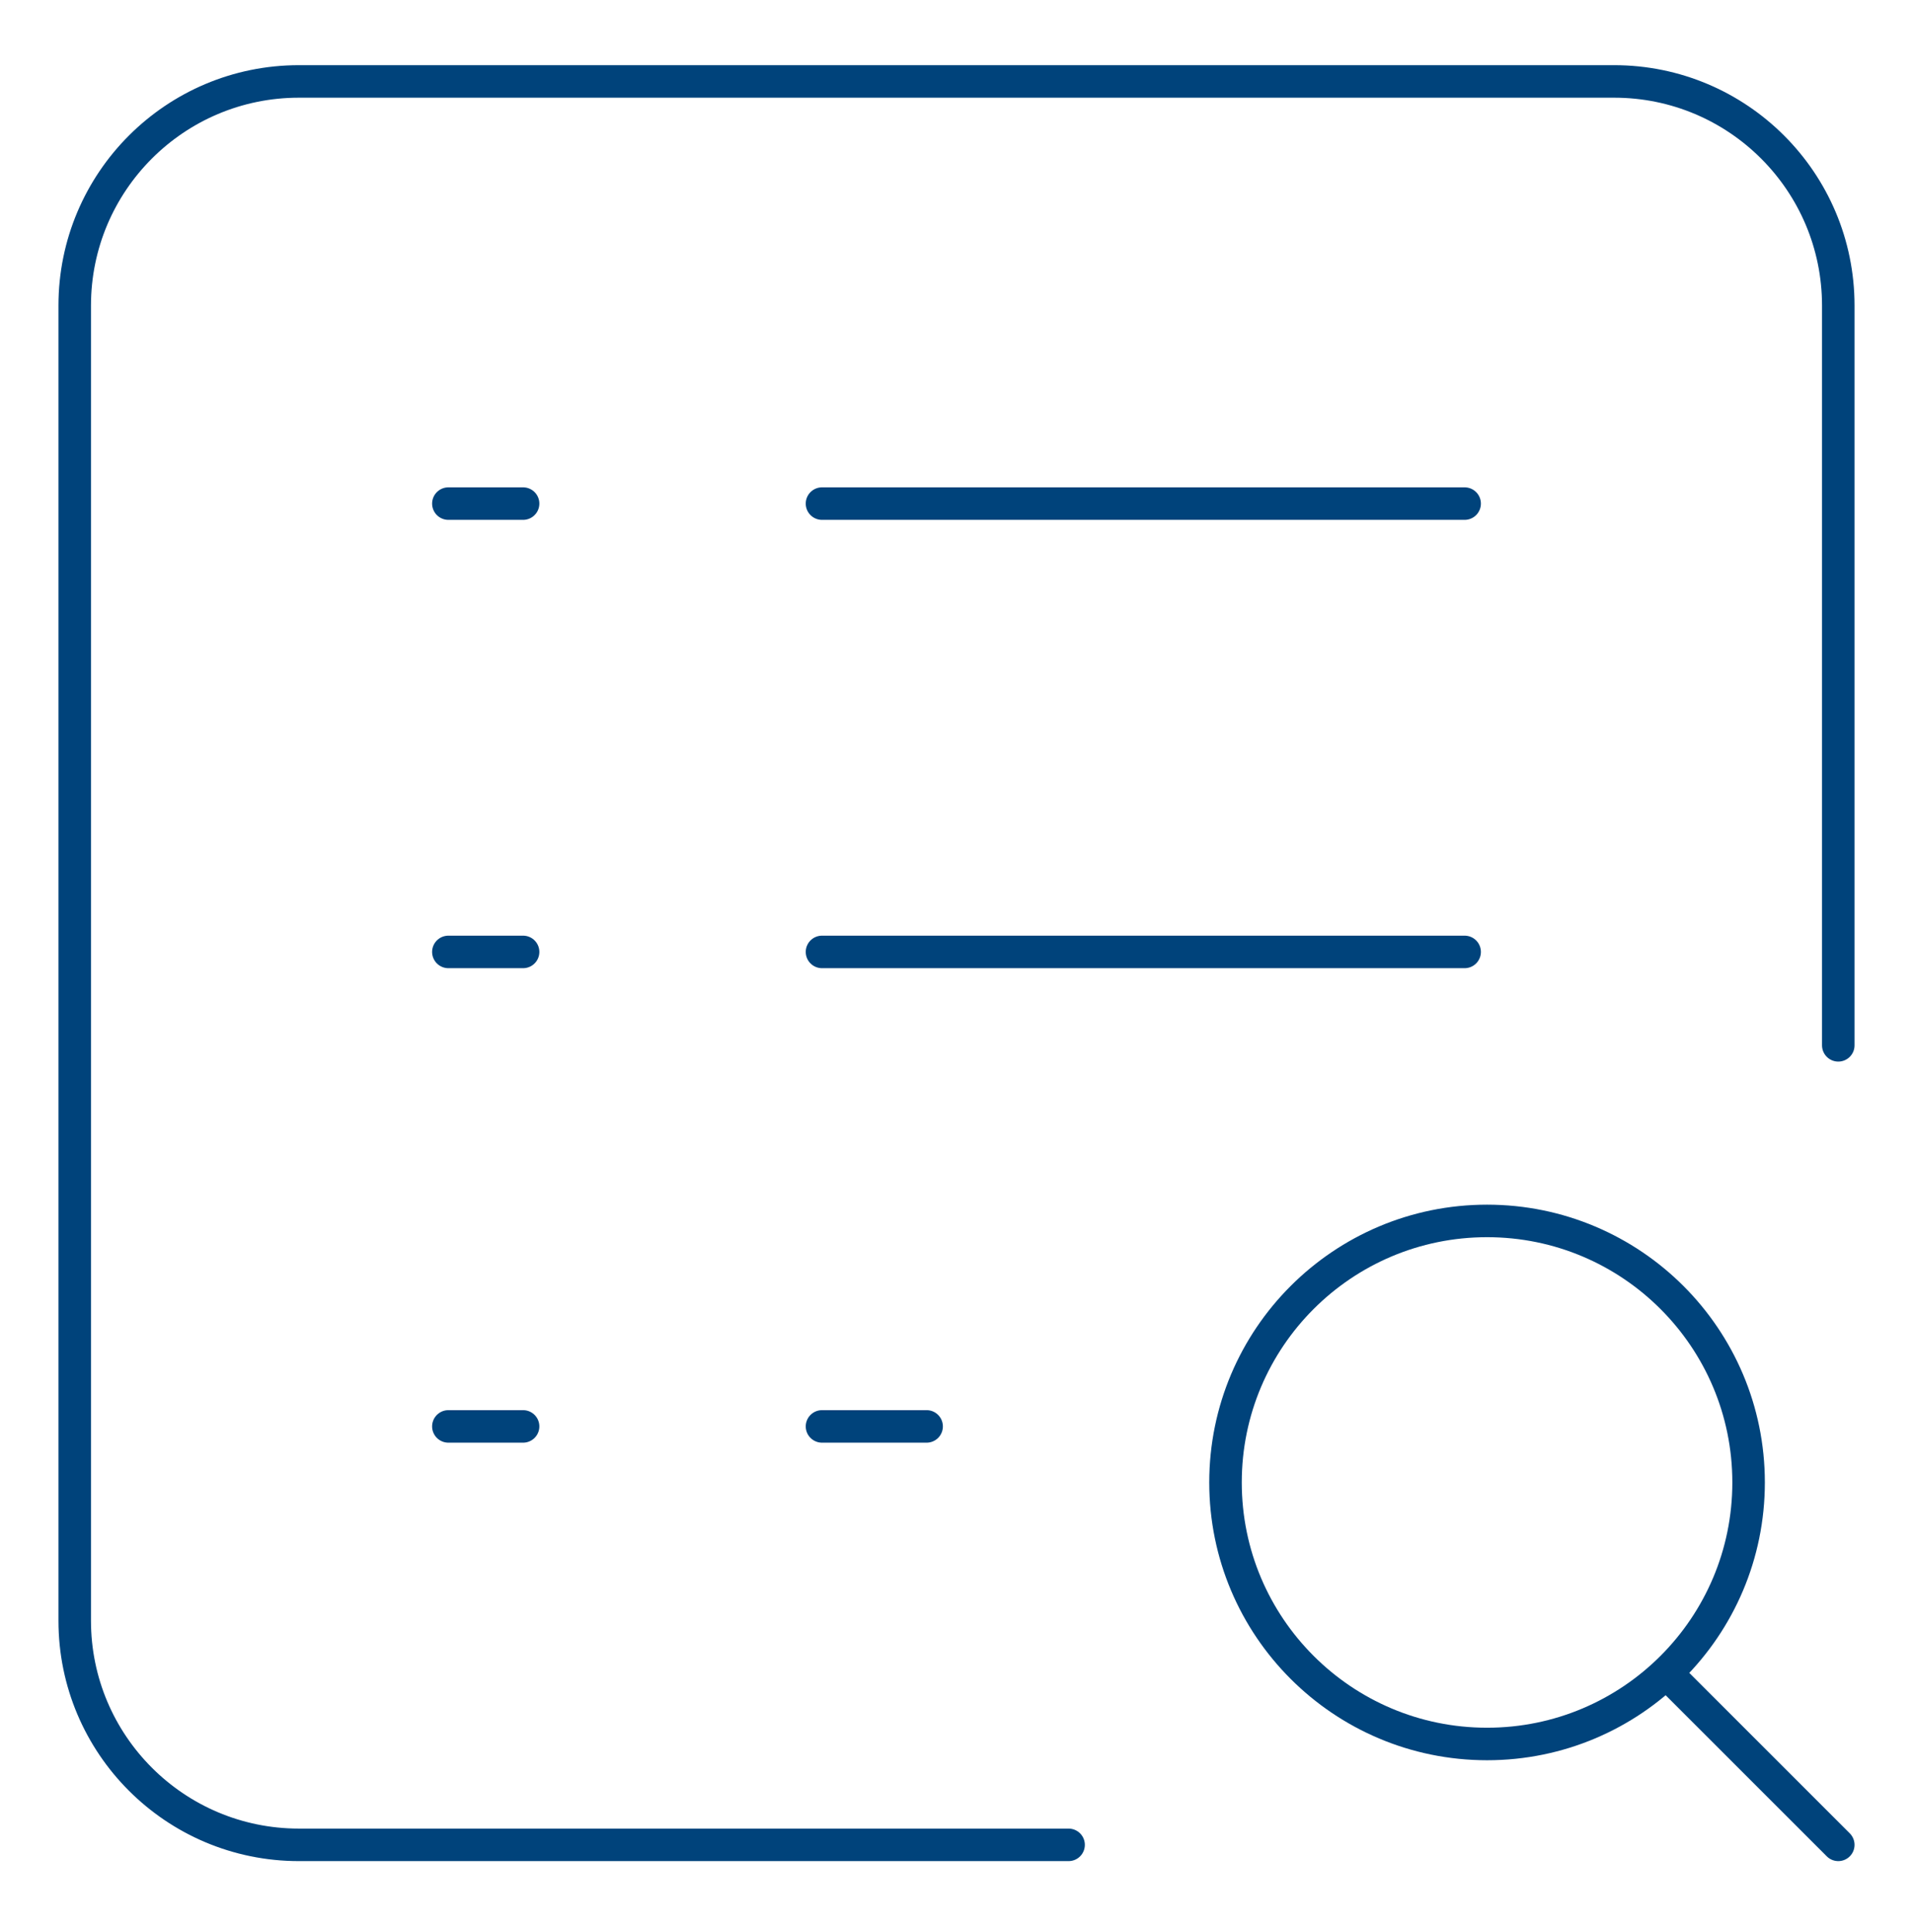
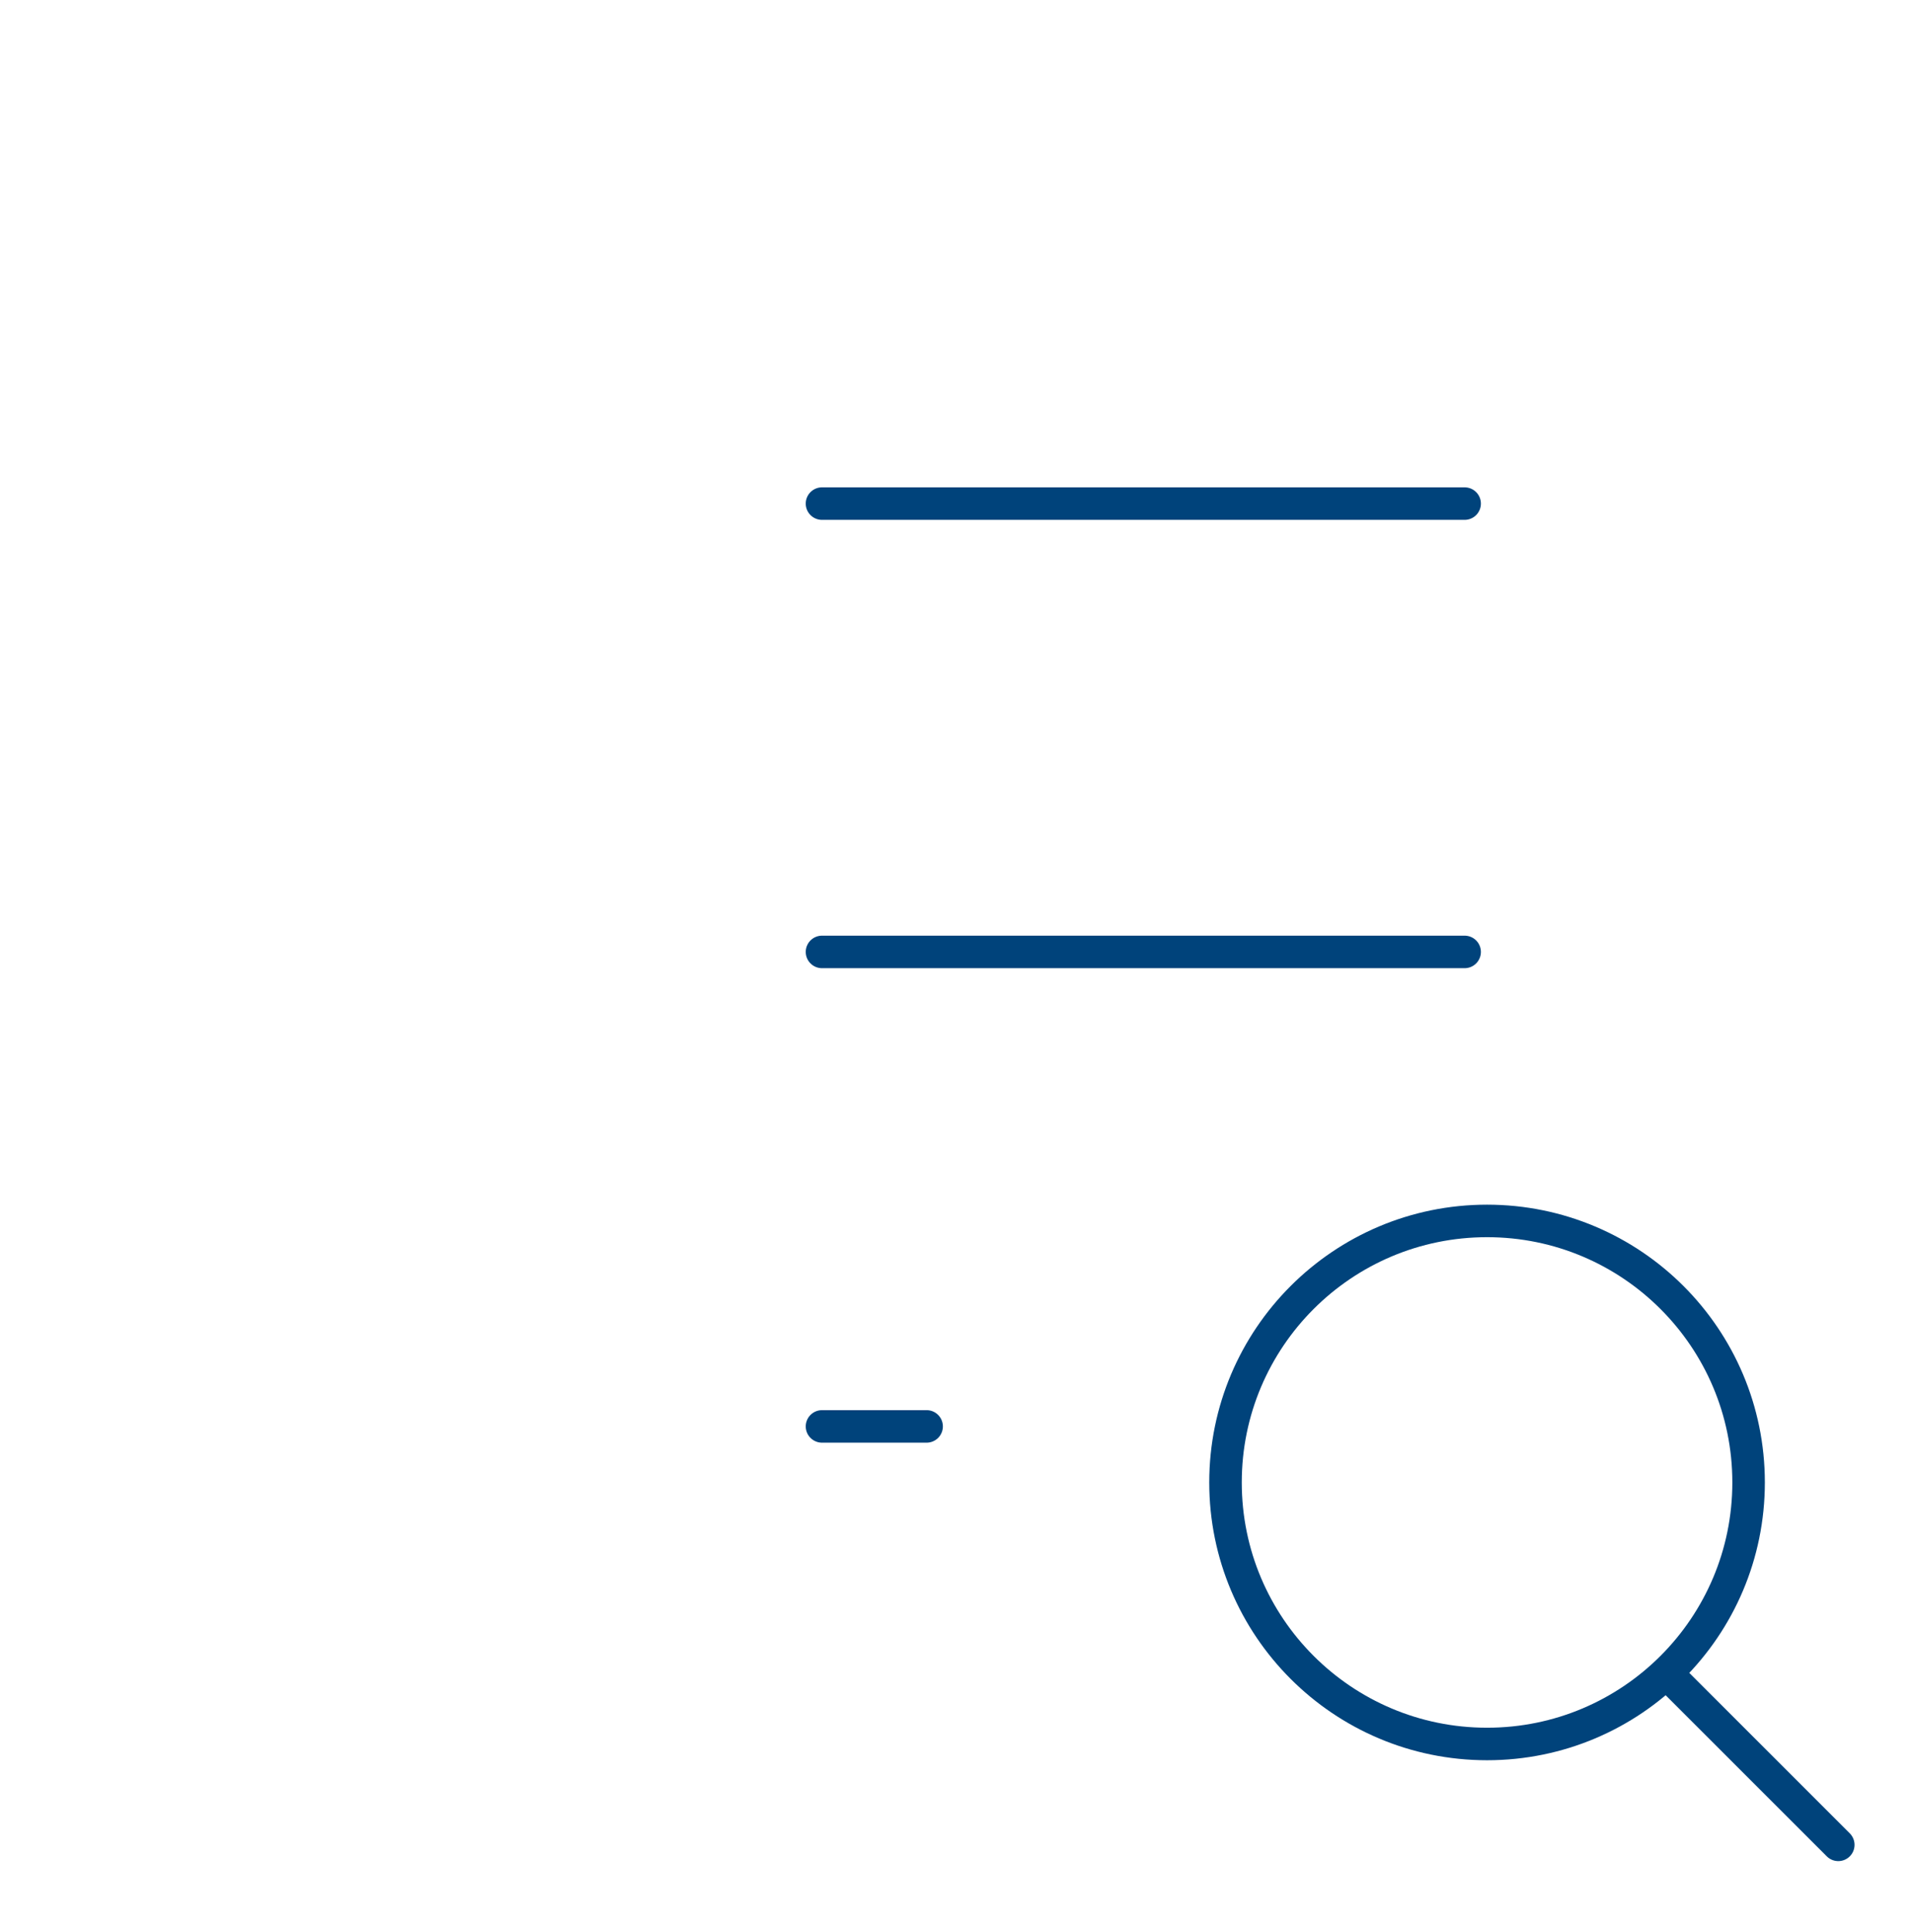
<svg xmlns="http://www.w3.org/2000/svg" width="100" height="101" viewBox="0 0 100 101" fill="none">
  <path d="M48.438 74.569H42.969" stroke="#00437B" stroke-width="1.7" stroke-miterlimit="10" stroke-linecap="round" stroke-linejoin="round" />
  <path d="M76.562 49.764H42.969" stroke="#00437B" stroke-width="1.7" stroke-miterlimit="10" stroke-linecap="round" stroke-linejoin="round" />
  <path d="M76.562 26.327H42.969" stroke="#00437B" stroke-width="1.7" stroke-miterlimit="10" stroke-linecap="round" stroke-linejoin="round" />
-   <path d="M27.344 74.569H23.438" stroke="#00437B" stroke-width="1.7" stroke-miterlimit="10" stroke-linecap="round" stroke-linejoin="round" />
-   <path d="M27.344 49.764H23.438" stroke="#00437B" stroke-width="1.7" stroke-miterlimit="10" stroke-linecap="round" stroke-linejoin="round" />
-   <path d="M27.344 26.327H23.438" stroke="#00437B" stroke-width="1.7" stroke-miterlimit="10" stroke-linecap="round" stroke-linejoin="round" />
  <mask id="mask0_1271_2223" style="mask-type:luminance" maskUnits="userSpaceOnUse" x="0" y="0" width="100" height="101">
    <path d="M0 0.35H100V100.35H0V0.35Z" fill="white" />
  </mask>
  <g mask="url(#mask0_1271_2223)">
    <path d="M77.734 63.827C70.184 63.827 64.062 69.948 64.062 77.499C64.062 85.05 70.184 91.171 77.734 91.171C85.285 91.171 91.406 85.05 91.406 77.499C91.406 69.948 85.285 63.827 77.734 63.827Z" stroke="#00437B" stroke-width="1.7" stroke-miterlimit="10" stroke-linecap="round" stroke-linejoin="round" />
    <path d="M87.695 88.046L96.094 96.444" stroke="#00437B" stroke-width="1.7" stroke-miterlimit="10" stroke-linecap="round" stroke-linejoin="round" />
-     <path d="M55.859 96.444H15.625C9.153 96.444 3.906 91.198 3.906 84.725V15.976C3.906 9.503 9.153 4.257 15.625 4.257H84.375C90.847 4.257 96.094 9.503 96.094 15.976V54.647" stroke="#00437B" stroke-width="1.7" stroke-miterlimit="10" stroke-linecap="round" stroke-linejoin="round" />
  </g>
</svg>